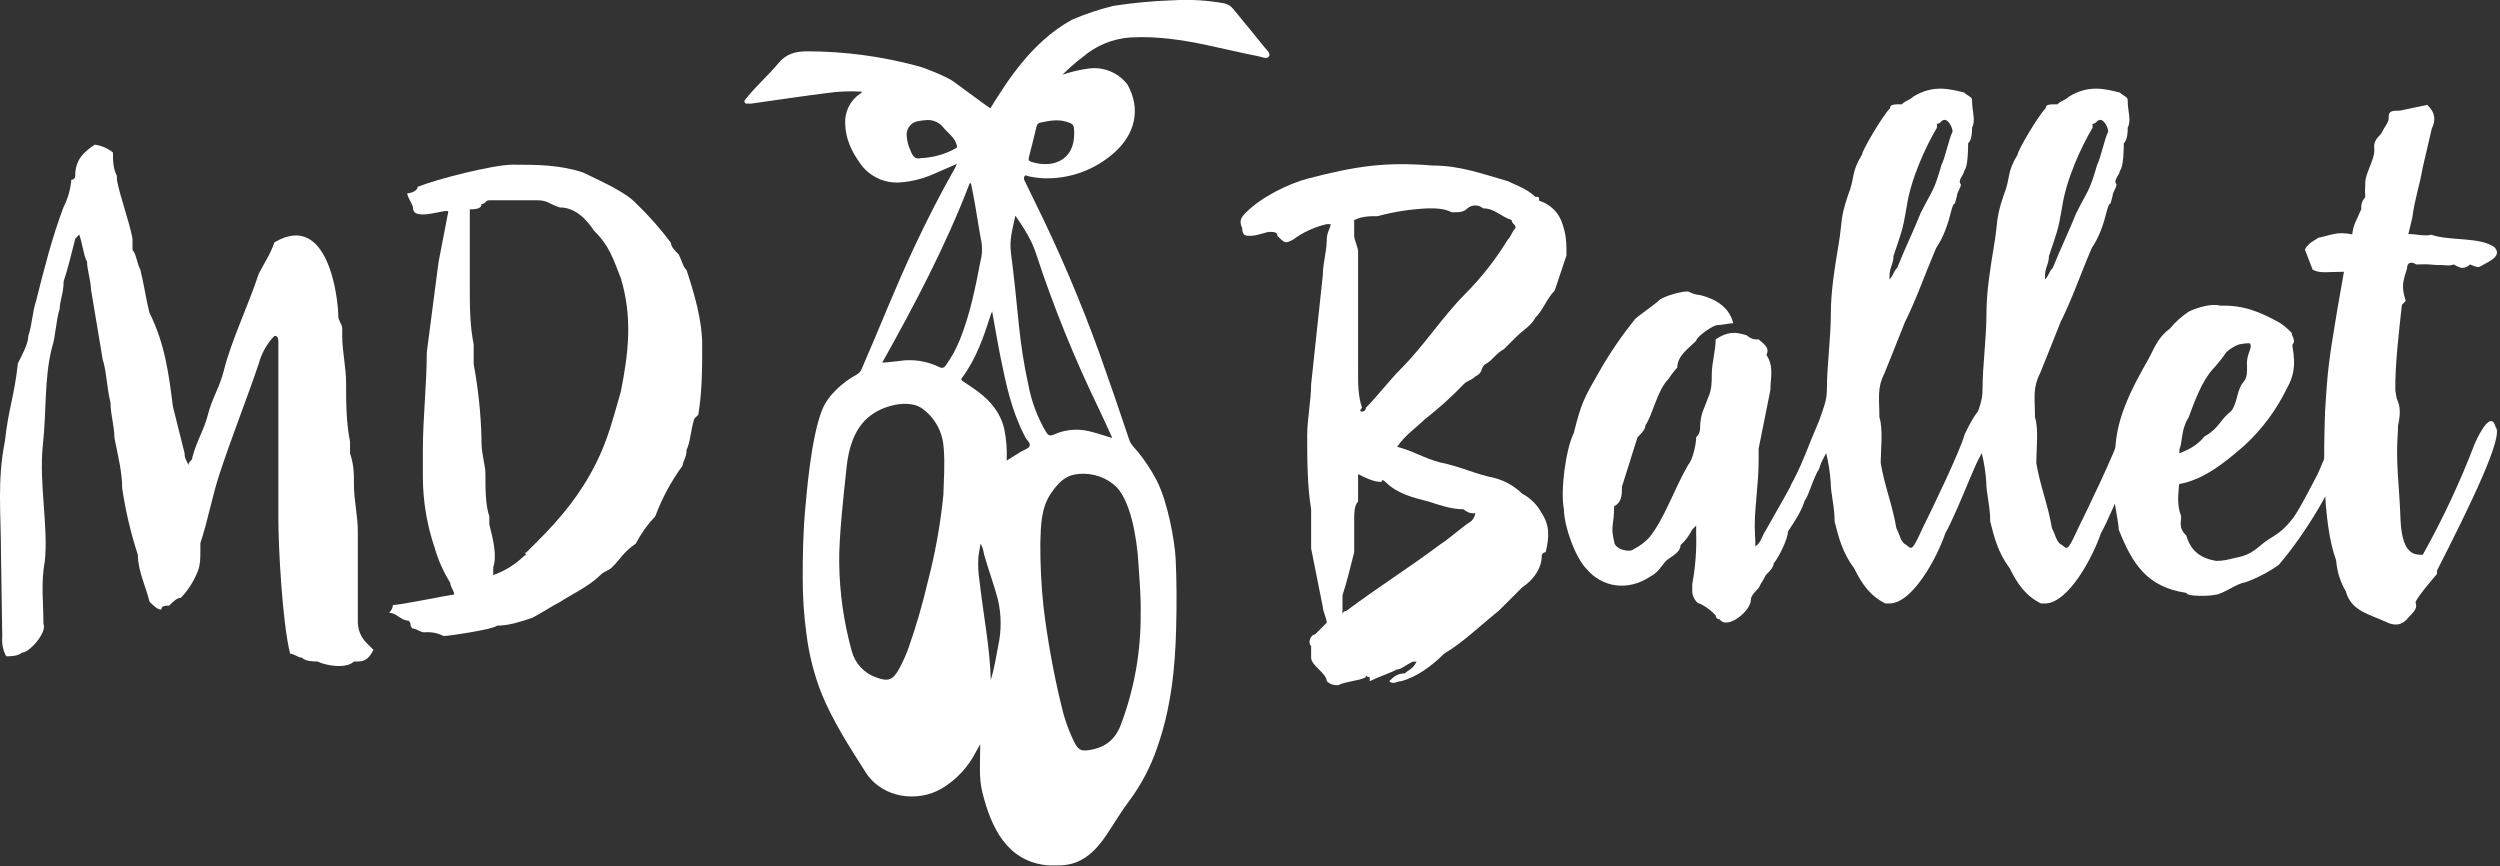
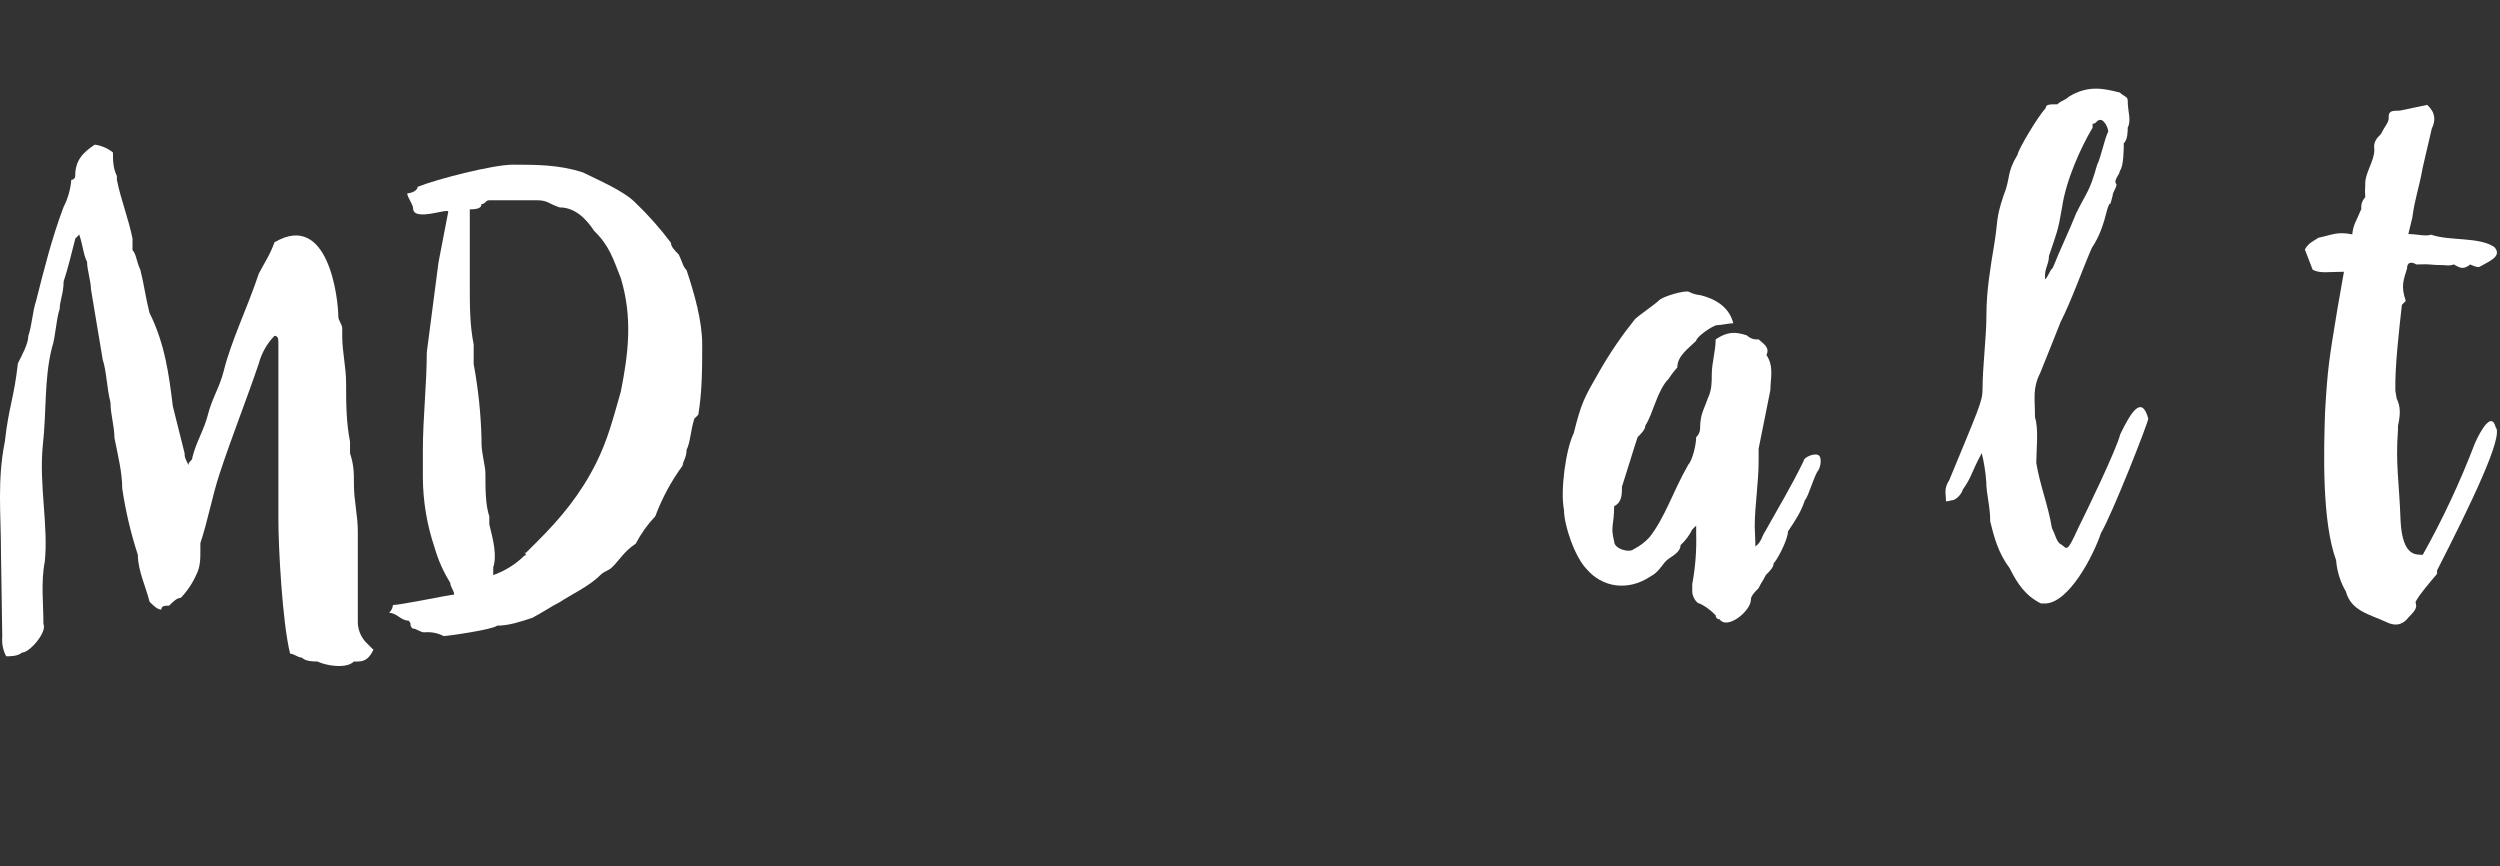
<svg xmlns="http://www.w3.org/2000/svg" width="739" height="256" viewBox="0 0 739 256" fill="none">
  <rect x="0" y="0" width="739" height="256" fill="#333333" stroke="none" />
  <g clip-path="url(#clip0_253_2)">
-     <path d="M316.76 5.88C320.764 4.138 324.913 2.749 329.16 1.73C335.011 0.825 340.912 0.274 346.83 0.08C351.848 -0.214 356.883 0.088 361.83 0.98C362.919 1.209 363.893 1.814 364.58 2.69C367.67 6.46 370.77 10.21 373.82 14.01C374.46 14.8 375.68 15.76 375.1 16.67C374.52 17.58 373.1 16.86 372.18 16.67C367.08 15.67 362 14.44 356.9 13.36C349.47 11.77 341.98 10.66 334.35 11.06C329.088 11.371 324.074 13.402 320.08 16.84C317.951 18.438 315.946 20.192 314.08 22.09C316.582 21.223 319.165 20.61 321.79 20.26C323.954 19.962 326.16 20.244 328.18 21.076C330.2 21.909 331.963 23.263 333.29 25C337.43 32.41 335.38 39.81 329.39 45.11C323.793 50.122 316.511 52.836 309 52.71C307.317 52.667 305.643 52.462 304 52.1C303.63 52.02 303.21 51.63 302.89 52.03C302.748 52.24 302.673 52.487 302.673 52.74C302.673 52.993 302.748 53.24 302.89 53.45C303.823 55.35 304.746 57.25 305.66 59.15C312.913 73.775 319.333 88.799 324.89 104.15C327.95 112.717 330.92 121.333 333.8 130C334.3 131.5 335.38 132.37 336.28 133.47C338.449 136.118 340.339 138.984 341.92 142.02C345.17 148.31 347.26 159.89 347.52 165.13C347.85 171.87 347.84 178.61 347.68 185.34C347.4 197.52 346.14 209.58 342 221.16C340.109 226.684 337.38 231.885 333.91 236.58C331.44 239.83 329.39 243.35 327.13 246.73C324.03 251.36 320.21 255.2 314.52 255.73C312.708 255.92 310.881 255.92 309.07 255.73C297.58 254.33 292.97 244.56 290.4 234.28C289.26 229.76 289.78 225.08 289.75 220L288.62 222C286.32 226.618 282.746 230.48 278.32 233.13C271.19 237.23 260.79 236.02 255.84 228.22C251.08 220.73 246.2 213.22 242.84 204.98C240.643 199.373 239.151 193.515 238.4 187.54C237.637 181.969 237.263 176.352 237.28 170.73C237.28 163.73 237.41 156.8 238.09 149.8C238.33 147.36 239.64 129.38 243.09 120.99C244.86 116.69 249.29 112.85 253.3 110.69C253.956 110.329 254.461 109.743 254.72 109.04C259.95 97.04 264.72 84.81 270.31 72.93C274.02 65.01 278 57.23 282.31 49.64C282.48 49.34 282.59 49.02 282.85 48.43C280.33 49.53 278.08 50.55 275.8 51.51C272.855 52.807 269.716 53.608 266.51 53.88C264.116 54.14 261.697 53.739 259.515 52.722C257.332 51.705 255.47 50.11 254.13 48.11C251.68 44.66 249.93 40.92 249.84 36.57C249.743 34.856 250.088 33.147 250.843 31.606C251.598 30.065 252.736 28.744 254.15 27.77C254.355 27.631 254.552 27.481 254.74 27.32C254.74 27.32 254.74 27.23 254.74 27.09C251.348 26.882 247.944 27.016 244.58 27.49C237.08 28.43 229.58 29.57 222.1 30.62C221.851 30.65 221.599 30.65 221.35 30.62C220.92 30.62 220.35 30.78 220.12 30.28C219.89 29.78 220.33 29.42 220.59 29.09C223.53 25.38 227.13 22.26 230.14 18.64C232.45 15.87 235.14 15.21 238.49 15.17C249.591 15.175 260.643 16.644 271.36 19.54C273.59 20.11 280.04 22.76 281.87 24.11C284.63 26.11 292.71 32.11 292.75 32.01C297.52 24.36 304.72 12.6 316.76 5.88ZM300.16 63.75C299.3 67.59 298.34 70.96 298.82 74.62C299.76 81.78 300.46 88.97 301.19 96.15C301.777 102.086 302.712 107.983 303.99 113.81C304.91 118.705 306.676 123.402 309.21 127.69C309.8 128.64 310.28 129.01 311.49 128.47C314.763 126.977 318.442 126.625 321.94 127.47C324.16 127.99 326.32 128.76 328.79 129.47C327.37 126.37 326.1 123.47 324.73 120.66C317.563 105.868 311.392 90.614 306.26 75C305 71 302.72 67.5 300.16 63.75ZM260.77 107.22C262.58 107.07 264.22 106.91 265.85 106.7C269.845 106.083 273.934 106.7 277.57 108.47C278.62 109 279.1 108.68 279.66 107.9C281.311 105.555 282.686 103.029 283.76 100.37C286.71 93.02 288.27 85.3 289.76 77.56C290.27 75.723 290.413 73.802 290.18 71.91C289.43 68.03 288.88 64.1 288.18 60.2C287.84 58.2 287.41 56.2 287.02 54.2H286.63C279.59 72.6 270.41 90 260.77 107.22ZM297.57 136.15L301.77 133.53C302.66 132.98 304.04 132.63 304.35 131.86C304.73 130.86 303.35 130.06 302.97 129.02C302.894 128.836 302.803 128.659 302.7 128.49C299.04 121.34 297.37 113.58 295.8 105.81C294.89 101.31 294.14 96.81 293.28 92.06C293.09 92.5 292.98 92.71 292.9 92.94C290.8 99.51 288.59 106.04 284.39 111.65C283.9 112.3 284.28 112.47 284.74 112.77C286.12 113.68 287.5 114.6 288.84 115.57C292.72 118.41 295.69 121.93 296.84 126.72C297.479 129.82 297.725 132.988 297.57 136.15ZM329.13 143.15C327.497 141.85 325.601 140.923 323.573 140.433C321.546 139.942 319.435 139.9 317.39 140.31C314.44 140.98 312.58 143.15 310.93 145.44C307.67 149.97 307.68 155.31 307.52 160.57C307.486 166.755 307.79 172.938 308.43 179.09C309.604 188.952 311.364 198.736 313.7 208.39C314.503 212.023 315.717 215.552 317.32 218.91C318.05 220.35 318.78 222.03 320.9 221.84C326.21 221.37 329.57 218.95 331.33 214.2C335.296 203.713 337.28 192.581 337.18 181.37C337.3 176.75 336.85 171.59 336.52 166.43C336.06 159.21 334.24 147.1 329.13 143.17V143.15ZM279 142.35C279.17 139.05 279.31 133.01 278.59 129.83C277.791 126.212 275.696 123.01 272.7 120.83C270.14 118.89 266.12 119.18 263.23 119.99C254.92 122.29 251.23 128.59 250.23 138.31C249.41 145.97 247.95 158.83 248.07 166.31C248.168 175.14 249.411 183.92 251.77 192.43C252.235 194.218 253.133 195.864 254.385 197.223C255.637 198.582 257.205 199.611 258.95 200.22C262.56 201.58 263.95 201.07 265.8 197.67C266.883 195.685 267.809 193.619 268.57 191.49C270.799 185.147 272.682 178.687 274.21 172.14C276.437 163.655 277.992 155.009 278.86 146.28L279 142.35ZM317.53 39.51C317.53 36.83 317.38 36.64 315.08 35.95C312.47 35.17 309.92 35.75 307.38 36.28C306.76 36.41 306.52 36.9 306.38 37.48C305.65 40.48 304.94 43.48 304.14 46.48C303.93 47.26 304.14 47.59 304.8 47.82C311.16 49.89 317.56 47.43 317.53 39.51ZM272.16 46.74C275.745 46.615 279.25 45.646 282.39 43.91C283.1 43.55 282.92 43.21 282.73 42.61C282.05 40.48 280.19 39.31 278.87 37.7C278.235 36.888 277.395 36.26 276.438 35.881C275.48 35.501 274.438 35.383 273.42 35.54C272.623 35.598 271.831 35.711 271.05 35.88C270.17 36.095 269.39 36.601 268.836 37.317C268.282 38.033 267.987 38.915 268 39.82C268.06 41.474 268.461 43.098 269.18 44.59C269.78 46.22 270.62 47.19 272.16 46.74ZM292.89 201C293.89 197.69 294.43 194.29 295.07 190.92C296.063 186.393 296.029 181.702 294.97 177.19C293.79 172.67 292.12 168.31 290.87 163.81C290.731 162.714 290.392 161.653 289.87 160.68C289.61 162.22 289.33 163.44 289.2 164.68C289.062 167.039 289.176 169.405 289.54 171.74C290.65 181.53 292.58 191.18 292.89 201Z" fill="white" />
    <path d="M76.51 107.43C73 117.82 68.42 129.37 65 139.77C62.69 146.69 61.54 153.62 59.23 160.55V162.86C59.23 165.17 59.23 167.48 58.07 169.79C56.944 172.351 55.381 174.696 53.45 176.72C52.3 176.72 51.14 177.88 49.99 179.03C48.83 179.03 47.68 179.03 47.68 180.19C46.52 180.19 45.37 179.03 44.21 177.88C43.06 173.26 40.75 168.64 40.75 164.02C38.664 157.617 37.119 151.051 36.13 144.39C36.13 139.77 34.97 135.15 33.82 129.39C33.82 125.93 32.66 122.46 32.66 119C31.51 114.38 31.51 109.76 30.36 106.3C29.2 99.366 28.043 92.436 26.89 85.51C26.89 83.2 25.74 79.73 25.74 77.42C24.58 75.11 24.58 72.8 23.43 69.34L22.27 70.5C21.12 75.11 19.96 79.73 18.81 83.2C18.81 86.66 17.65 88.97 17.65 91.28C16.5 94.75 16.5 99.37 15.34 102.83C13.03 112.07 13.8 121.31 12.65 131.7C11.49 143.25 14.38 155.76 13.22 166.15C12.07 171.93 12.84 178.67 12.84 184.44C13.99 186.75 8.84 192.91 6.49 192.91C5.29 194 3 194 1.83 194C0.893 192.229 0.491 190.225 0.67 188.23C0.67 185.92 0.29 165.71 0.29 163.4C0.29 151.85 -0.87 142.04 1.44 130.49C2.6 120.09 4.14 117.78 5.29 107.39C6.45 105.08 8.37 101.62 8.37 99.31C9.53 95.84 9.53 92.38 10.68 88.91C13 79.71 15.3 70.48 18.77 61.24C20.064 58.721 20.849 55.972 21.08 53.15C21.232 53.153 21.382 53.125 21.523 53.068C21.664 53.011 21.792 52.926 21.899 52.819C22.006 52.712 22.091 52.584 22.148 52.443C22.205 52.302 22.233 52.151 22.23 52C22.23 47.38 24.54 45.07 28.01 42.76C29.98 43.024 31.841 43.823 33.39 45.07C33.39 47.38 33.39 49.69 34.55 52V53.15C35.7 58.93 38 64.7 39.17 70.48V73.94C40.32 75.09 40.32 77.4 41.48 79.71C42.63 84.33 43.02 87.8 44.17 92.42C48.79 101.66 49.95 110.9 51.1 120.13C52.26 124.75 53.416 129.37 54.57 133.99C54.57 135.15 54.57 135.15 55.72 137.46C55.72 136.3 56.88 136.3 56.88 135.15C58.03 130.53 60.34 127.06 61.5 122.44C62.66 117.82 64.96 114.36 66.11 109.74C68.42 100.5 73.04 91.26 76.51 80.87C77.66 78.56 79.97 75.09 81.13 71.63C97.1 62.2 100 88.38 100 93.57C100 94.73 101.16 95.88 101.16 97.04V99.35C101.16 103.97 102.31 108.59 102.31 113.2C102.31 118.98 102.31 124.75 103.47 130.53V134C104.62 137.47 104.62 139.78 104.62 143.24C104.62 147.86 105.77 152.48 105.77 157.1V184C105.819 186.139 106.639 188.188 108.08 189.77C109.24 190.92 109.24 190.92 110.39 192.08C109.24 194.39 108.08 195.54 105.77 195.54H104.62C102.31 197.85 96.15 196.7 93.84 195.54C92.69 195.54 90.38 195.54 89.22 194.39C88.07 194.39 86.91 193.23 85.76 193.23C83.45 184 82.29 161.67 82.29 153.58V101.58C82.29 100.42 82.29 99.27 81.14 99.27C78.924 101.549 77.33 104.358 76.51 107.43Z" fill="white" />
    <path d="M125.4 186.92C124.24 186.92 123.09 185.77 121.93 185.77C120.78 184.61 121.93 184.61 120.78 183.46C118.47 183.46 117.31 181.15 115 181.15C115.661 180.551 116.075 179.728 116.16 178.84C118.47 178.84 133.1 175.76 134.25 175.76C134.25 174.6 133.1 173.45 133.1 172.29C131.081 169.06 129.526 165.563 128.48 161.9C126.204 155.204 125.028 148.182 125 141.11V133C125 123.76 126.16 113.37 126.16 104.13C127.31 94.89 128.47 86.81 129.62 77.57C130.78 71.79 131.35 68.33 132.51 62.57C132.51 61.42 122.11 65.65 122.11 61.57C122.11 60.42 120.38 58.3 120.38 57.14C121.54 57.14 123.46 56.37 123.46 55.22C129.24 52.91 145.79 48.68 151.56 48.68C158.49 48.68 165.42 48.68 172.35 50.99C176.97 53.29 184.28 56.37 187.75 59.84C191.596 63.522 195.134 67.512 198.33 71.77C198.33 72.93 199.49 74.08 200.64 75.24C201.8 77.55 201.8 78.7 202.95 79.86C205.26 86.79 207.57 94.86 207.57 101.8C207.57 108.74 207.57 115.66 206.42 122.59L205.26 123.74C204.11 127.21 204.11 130.67 202.95 132.98C202.95 135.29 201.8 136.44 201.8 137.6C198.427 142.205 195.705 147.252 193.71 152.6C191.417 155.013 189.475 157.736 187.94 160.69C184.48 163 183.32 165.31 181.01 167.61C179.86 168.77 178.7 168.77 177.55 169.92C174.08 173.39 168.89 175.7 165.42 178.01C163.11 179.16 159.65 181.47 157.34 182.63C153.87 183.78 150.41 184.94 146.94 184.94C145.79 186.09 132.32 188.02 131.16 188.02C129.386 187.106 127.386 186.724 125.4 186.92ZM158.89 160C165.82 153.07 171.59 146.14 176.21 136.9C179.67 129.97 181.21 123.81 183.52 115.73C185.83 104.18 186.99 93.78 183.52 82.24C181.21 76.46 180.25 72.8 175.63 68.24C173.32 64.77 170.05 61.31 165.43 61.31C161.97 60.15 161.97 59.19 158.5 59.19H144.64C143.49 59.19 143.49 60.34 142.33 60.34C142.33 61.5 141.18 61.88 138.87 61.88V84.53C138.87 90.3 138.87 96.07 140.02 101.85V107.62C141.362 114.865 142.135 122.204 142.33 129.57V130.72C142.33 134.18 143.49 137.65 143.49 139.96C143.49 144.58 143.49 149.2 144.64 152.66V155C145.8 159.62 146.95 164.24 145.8 167.7V170C149.265 168.776 152.419 166.806 155.04 164.23C156.19 164.23 154.27 162.31 155.42 163.46L158.89 160Z" fill="white" />
-     <path d="M425.71 136.69C431.48 137.84 436.1 140.15 441.87 141.31C444.916 142.137 447.7 143.727 449.96 145.93C452.419 147.229 454.43 149.24 455.73 151.7C458.04 155.16 458.04 158.63 456.89 163.25C456.737 163.246 456.586 163.273 456.444 163.329C456.302 163.385 456.173 163.469 456.064 163.577C455.956 163.684 455.87 163.813 455.813 163.954C455.755 164.096 455.727 164.247 455.73 164.4C455.73 167.87 453.42 171.33 449.96 173.64L443 180.57C437.22 185.19 432.61 189.81 426.83 193.27C423.37 196.74 418.75 200.2 414.13 201.36C412.97 201.36 411.82 202.51 410.66 201.36C411.82 200.2 412.97 199.05 415.28 199.05C416.44 197.89 417.59 197.89 418.75 195.58H417.59C415.28 196.74 414.13 197.89 412.97 197.89C410.66 199.05 407.2 200.2 404.89 201.36V200.2C403.73 200.2 403.73 199.05 403.73 200.2C401.42 201.36 397.96 201.36 395.65 202.51C395.024 202.587 394.389 202.525 393.79 202.326C393.191 202.127 392.645 201.797 392.19 201.36C392.19 200.2 391.03 199.05 389.88 197.89C388.73 196.73 387.57 195.58 387.57 194.43V191C386.41 189.85 387.57 187.54 388.72 187.54L392.19 184.08C392.19 182.92 391.03 180.61 391.03 179.46C389.883 173.68 388.73 167.903 387.57 162.13V150.54C386.41 143.62 386.41 135.54 386.41 128.6C386.41 123.98 387.57 118.21 387.57 113.6C388.72 103.21 389.88 91.66 391.03 81.26C391.03 77.8 392.19 74.33 392.19 70.87C392.19 68.56 393.34 67.41 393.34 66.25H392.19C388.572 67.079 385.166 68.652 382.19 70.87C379.9 72 379.9 72 377.59 69.71C377.59 68.55 376.43 68.55 375.28 68.55C374.13 68.55 371.81 69.71 369.5 69.71C368.35 69.71 367.19 69.71 367.19 67.4C366.04 65.09 367.19 63.93 368.35 62.78C372.97 58.16 380.86 54.31 386.63 52.78C400.69 49.12 409.54 47.78 423.4 48.93C431.48 48.93 437.64 51.24 445.72 53.55C448.03 54.7 451.5 55.86 453.81 58.17C454.96 58.17 454.96 58.17 454.96 59.32C456.595 59.817 458.083 60.71 459.291 61.918C460.5 63.127 461.393 64.615 461.89 66.25C463.05 69.72 463.05 72.03 463.05 75.49C461.89 78.95 460.733 82.413 459.58 85.88C457.27 88.19 456.12 91.66 453.81 93.97C452.65 96.28 450.34 97.43 448.03 99.74L444.57 103.21C442.26 104.36 441.1 106.67 438.79 107.83C437.64 108.98 438.41 110.14 436.1 111.29C434.94 112.44 433.79 112.44 432.64 113.6C429.053 117.348 425.193 120.824 421.09 124C418.78 126.31 415.31 128.62 413 132.09C417.62 133.22 421.09 135.53 425.71 136.69ZM401.45 143.62V148.24C400.3 149.39 400.3 151.7 400.3 154.01V163.25C399.15 167.87 397.99 172.49 396.84 175.95V181.73C396.836 181.577 396.863 181.425 396.919 181.283C396.975 181.141 397.06 181.012 397.167 180.904C397.275 180.796 397.403 180.71 397.544 180.653C397.686 180.595 397.837 180.567 397.99 180.57C407.23 173.64 416.47 167.87 425.71 160.94C429.17 158.63 431.48 156.32 434.94 154.01C435.572 153.389 435.98 152.577 436.1 151.7C435.473 151.778 434.837 151.715 434.238 151.514C433.639 151.313 433.093 150.98 432.64 150.54C429.17 150.54 425.71 149.39 422.24 148.24C417.62 147.08 413 145.93 409.54 142.46C409.54 142.46 408.38 141.31 408.38 142.46C406.07 142.46 403.76 141.31 401.45 140.15V143.62ZM400.3 69.71C400.3 70.86 401.45 73.17 401.45 74.32V110.13C401.45 113.59 401.45 117.05 402.61 120.52C402.61 120.52 401.45 121.67 402.61 121.67C402.762 121.672 402.912 121.645 403.053 121.588C403.194 121.531 403.322 121.446 403.429 121.339C403.536 121.232 403.621 121.104 403.678 120.963C403.735 120.822 403.763 120.672 403.76 120.52C407.23 117.05 410.69 112.43 414.16 108.97C421.09 102 426.09 94 433 87C437.857 82.13 442.12 76.702 445.7 70.83C446.86 69.68 446.86 68.52 448.01 67.37C448.01 66.21 446.86 66.21 446.86 65.06C443.39 63.9 441.86 61.59 438.39 61.59C437.749 61.033 436.929 60.726 436.08 60.726C435.231 60.726 434.411 61.033 433.77 61.59C432.62 62.75 431.46 62.75 429.15 62.75C426.84 61.59 424.53 61.59 422.22 61.59C417.149 61.796 412.118 62.571 407.22 63.9C404.91 63.9 402.6 63.9 400.29 65.06L400.3 69.71Z" fill="white" />
    <path d="M537.53 139C536.38 140.15 534.65 146.69 533.53 147.85C532.38 151.31 530.84 153.62 528.53 157.09C528.53 159.4 525.45 165.37 524.29 166.52C524.29 167.67 523.14 168.83 521.98 169.98C520.83 172.29 520.98 171.52 519.86 173.83C518.71 174.99 517.56 176.14 517.56 177.3C517.56 180.57 510.63 186.3 508.32 183.07C508.167 183.074 508.015 183.047 507.873 182.991C507.731 182.935 507.602 182.85 507.494 182.743C507.386 182.635 507.3 182.507 507.243 182.365C507.185 182.224 507.157 182.072 507.16 181.92C505.845 180.49 504.279 179.314 502.54 178.45C501.39 178.45 500.23 176.14 500.23 174.99V172.68C501.149 167.735 501.538 162.707 501.39 157.68V155.37L500.23 156.52C499.369 158.258 498.196 159.824 496.77 161.14C496.77 163.45 493.69 164.61 492.53 165.76C491.37 166.91 490.22 169.22 487.91 170.38C480.98 175 473.48 173.46 469.05 168.26C465.59 164.8 462.32 155.37 462.32 150.75C461.16 144.97 462.89 132.65 465.2 128.04C467.51 118.8 468.28 117.64 472.9 109.56C475.969 104.232 479.443 99.147 483.29 94.35C484.45 93.2 489.29 89.93 490.42 88.77C491.55 87.61 498.12 85.69 499.27 86.27C500.348 86.823 501.523 87.162 502.73 87.27C507.35 88.43 511.2 90.93 512.36 95.55C511.2 95.55 508.7 96.12 507.55 96.12C506.4 96.12 501.39 99.59 501.39 100.74C499.08 103.05 495.81 105.17 495.81 108.64C494.879 109.654 494.039 110.749 493.3 111.91C489.84 115.37 488.68 122.3 486.37 125.77C486.37 126.92 485.22 128.08 484.07 129.23C482.91 132.69 480.6 140.39 479.45 143.86C479.45 146.17 479.45 148.48 477.14 149.63C477.14 155.41 475.98 155.41 477.14 160.03C477.14 162.34 481.76 163.49 482.91 162.34C484.648 161.473 486.213 160.297 487.53 158.87C492.15 153.1 494.46 145.4 499.08 137.31C500.23 136.16 501.39 131.54 501.39 129.23C502.048 128.63 502.458 127.806 502.54 126.92C502.54 122.3 503.7 121.15 504.85 117.68C506 115.32 506 113 506 110.7C506 107.24 507.15 103.77 507.15 100.31C510.62 98 512.93 98 516.39 99.15C516.843 99.589 517.39 99.921 517.988 100.122C518.587 100.323 519.223 100.387 519.85 100.31C521.01 101.46 523.32 102.62 522.16 104.93C524.47 108.39 523.32 111.86 523.32 115.32C522.16 121.1 521.003 126.873 519.85 132.64V136.11C519.85 143.04 518.7 149.2 518.7 155.74C518.7 156.9 518.89 159.21 518.89 161.52C520.63 160.36 520.82 158.44 521.78 157.09C525.63 150.16 529.29 144.19 533.14 136.3C533.14 135.15 536.41 133.8 537.56 134.57C538.11 134.76 538.69 136.69 537.53 139Z" fill="white" />
-     <path d="M530.22 141.88C533.68 134.95 534.22 132.45 537.73 124.37C538.88 120.9 540.03 118.59 540.03 115.13C540.03 108.2 541.19 99.92 541.19 92.99C541.19 86.06 542.34 79.14 543.5 72.21C544.66 65.28 543.88 64.89 546.19 57.96C548.5 52.19 546.96 51.42 550.43 45.65C550.43 44.49 556.43 34.29 558.7 31.98C558.7 30.83 559.86 30.83 562.17 30.83C563.32 29.67 564.48 29.67 565.63 28.52C571.41 25.05 576.03 26.21 580.63 27.36C581.78 28.52 582.94 28.52 582.94 29.67C582.94 33.14 584.09 35.44 582.94 37.75C582.94 38.91 582.94 41.22 581.78 42.37C581.78 43.53 581.78 49.3 580.63 50.46C580.63 51.61 578.51 53.34 579.63 54.46C579.63 55.61 578.48 56.77 578.48 57.92C577.32 62.54 578.1 58.31 576.94 61.77C575.78 66.39 574.63 69.86 572.32 73.32C568.86 81.41 566.55 88.32 563.08 95.26C560.77 101.04 559.42 104.5 557.08 110.26C554.78 114.88 555.55 117.57 555.55 123.35C556.7 126.81 555.93 133.35 555.93 136.82C557.08 143.75 559.39 149.14 560.55 156.07C561.7 158.38 561.7 159.53 562.86 160.69C565.17 161.84 564.59 164.34 568.44 155.87C570.75 151.25 579.6 132.97 580.76 128.35C584.03 121.61 587.11 116.8 589.04 123.73C589.04 124.89 578.45 151.83 575.04 157.61C572.73 164.54 565.41 178.39 558.48 178.39H557.33C552.71 176.08 550.4 172.62 548.09 168C544.62 163.38 543.47 158.76 542.31 154.14C542.31 149.52 541.16 146.06 541.16 142.59C540.964 139.669 540.513 136.771 539.81 133.93C536.16 140.86 537.12 140.48 534.23 144.71C533.772 146.049 532.806 147.155 531.54 147.79C530 147.98 530.38 148.18 529.23 148.18C529.26 145.93 528.49 144.58 530.22 141.88ZM558.51 82.6C559.67 81.45 559.67 80.29 560.82 79.14C563.13 73.36 565.44 68.74 567.75 62.97C571.22 56.04 571.6 56.81 573.91 48.73C575.07 46.42 576.03 41.22 577.18 38.91C577.18 37.75 576.03 35.44 574.87 35.44C573.71 35.44 573.72 36.6 572.56 36.6V37.75C569.1 43.53 564.67 53.34 563.56 61.43C562.4 68.36 562.02 68.74 559.71 75.67C559.71 77.98 558.55 79.14 558.55 81.45L558.51 82.6Z" fill="white" />
-     <path d="M576.22 141.88C579.69 134.95 580.22 132.45 583.73 124.37C584.88 120.9 586.04 118.59 586.04 115.13C586.04 108.2 587.19 99.92 587.19 92.99C587.19 86.06 588.35 79.14 589.5 72.21C590.65 65.28 589.89 64.89 592.2 57.96C594.51 52.19 592.97 51.42 596.43 45.65C596.43 44.49 602.43 34.29 604.71 31.98C604.71 30.83 605.86 30.83 608.17 30.83C609.33 29.67 610.48 29.67 611.64 28.52C617.41 25.05 622.03 26.21 626.64 27.36C627.79 28.52 628.95 28.52 628.95 29.67C628.95 33.14 630.1 35.44 628.95 37.75C628.95 38.91 628.95 41.22 627.79 42.37C627.79 43.53 627.79 49.3 626.64 50.46C626.64 51.61 624.52 53.34 625.64 54.46C625.64 55.61 624.48 56.77 624.48 57.92C623.33 62.54 624.1 58.31 622.94 61.77C621.79 66.39 620.63 69.86 618.32 73.32C614.86 81.41 612.55 88.32 609.08 95.26C606.77 101.04 605.43 104.5 603.08 110.26C600.77 114.88 601.54 117.57 601.54 123.35C602.69 126.81 601.92 133.35 601.92 136.82C603.08 143.75 605.39 149.14 606.54 156.07C607.7 158.38 607.7 159.53 608.85 160.69C611.16 161.84 610.58 164.34 614.43 155.87C616.74 151.25 625.6 132.97 626.75 128.35C630.02 121.61 633.1 116.8 635.03 123.73C635.03 124.89 624.44 151.83 621.03 157.61C618.72 164.54 611.4 178.39 604.47 178.39H603.32C598.7 176.08 596.39 172.62 594.08 168C590.62 163.38 589.46 158.76 588.31 154.14C588.31 149.52 587.15 146.06 587.15 142.59C586.955 139.669 586.503 136.771 585.8 133.93C582.15 140.86 583.11 140.48 580.22 144.71C579.764 146.051 578.798 147.158 577.53 147.79C575.99 147.98 576.37 148.18 575.22 148.18C575.26 145.93 574.49 144.58 576.22 141.88ZM604.51 82.6C605.67 81.45 605.67 80.29 606.82 79.14C609.13 73.36 611.44 68.74 613.75 62.97C617.22 56.04 617.6 56.81 619.91 48.73C621.07 46.42 622.03 41.22 623.18 38.91C623.18 37.75 622.03 35.44 620.87 35.44C619.71 35.44 619.72 36.6 618.57 36.6V37.75C615.1 43.53 610.67 53.34 609.52 61.43C608.36 68.36 607.98 68.74 605.67 75.67C605.67 77.98 604.51 79.14 604.51 81.45V82.6Z" fill="white" />
-     <path d="M625.3 135C624.92 124.61 629.92 115.18 635.3 105.75C637.23 101.9 638.19 99.59 641.46 97.09C643.062 95.156 644.943 93.471 647.04 92.09C649.35 90.94 653.97 89.59 656.28 90.36C663.21 90.17 667.83 92.09 673.8 95.36C675.144 96.224 676.371 97.26 677.45 98.44C677.45 99.6 678.8 100.56 677.64 101.91C677.64 103.06 678.03 104.22 678.03 105.37C678.411 108.578 677.733 111.822 676.1 114.61C672.992 121.074 668.682 126.888 663.4 131.74C657.82 136.55 651.66 141.74 644.15 143.1C643.96 145.6 643.39 149.26 644.73 152.53C644.92 153.68 643.73 155.99 646.27 158.3C647.62 162.92 650.51 165.04 655.13 165.81C657.43 165.81 658.4 165.43 661.86 164.66C666.86 163.5 667.86 160.81 671.86 158.66C673.944 157.411 675.773 155.779 677.25 153.85C678.6 152.5 681.68 146.72 684.37 141.53C686.1 138.45 686.87 135.37 688.22 133.44C689.22 132.67 689.95 131.71 691.11 133.06C691.527 133.61 691.733 134.291 691.69 134.98C691.69 141.53 680.69 158.85 673.59 166.98C670.511 169.163 667.146 170.913 663.59 172.18C661.28 172.37 656.86 175.84 654.59 175.84C653.43 176.22 646.31 176.42 646.31 175.26C634.57 173.53 630.31 166.6 626.31 156.59C626.31 155.44 625.54 151.01 625.31 149.85C623.76 141.5 624.34 136.11 625.3 135ZM651.67 129C656.1 126.5 656.1 124.19 659.56 121.49C661.49 118.99 661.1 115.33 663.22 112.83C664.37 111.67 664.22 109.37 664.22 108.21C663.84 104.75 666.15 102.63 664.99 101.47C664.214 101.437 663.438 101.505 662.68 101.67C661.53 101.67 659.22 103.01 658.06 104.17C656.858 105.938 655.521 107.609 654.06 109.17C650.79 112.83 648.67 118.8 646.94 123.42C644.63 127.07 645.21 130.54 644.24 132.85V134C647.63 132.64 649.55 131.49 651.67 129Z" fill="white" />
+     <path d="M576.22 141.88C584.88 120.9 586.04 118.59 586.04 115.13C586.04 108.2 587.19 99.92 587.19 92.99C587.19 86.06 588.35 79.14 589.5 72.21C590.65 65.28 589.89 64.89 592.2 57.96C594.51 52.19 592.97 51.42 596.43 45.65C596.43 44.49 602.43 34.29 604.71 31.98C604.71 30.83 605.86 30.83 608.17 30.83C609.33 29.67 610.48 29.67 611.64 28.52C617.41 25.05 622.03 26.21 626.64 27.36C627.79 28.52 628.95 28.52 628.95 29.67C628.95 33.14 630.1 35.44 628.95 37.75C628.95 38.91 628.95 41.22 627.79 42.37C627.79 43.53 627.79 49.3 626.64 50.46C626.64 51.61 624.52 53.34 625.64 54.46C625.64 55.61 624.48 56.77 624.48 57.92C623.33 62.54 624.1 58.31 622.94 61.77C621.79 66.39 620.63 69.86 618.32 73.32C614.86 81.41 612.55 88.32 609.08 95.26C606.77 101.04 605.43 104.5 603.08 110.26C600.77 114.88 601.54 117.57 601.54 123.35C602.69 126.81 601.92 133.35 601.92 136.82C603.08 143.75 605.39 149.14 606.54 156.07C607.7 158.38 607.7 159.53 608.85 160.69C611.16 161.84 610.58 164.34 614.43 155.87C616.74 151.25 625.6 132.97 626.75 128.35C630.02 121.61 633.1 116.8 635.03 123.73C635.03 124.89 624.44 151.83 621.03 157.61C618.72 164.54 611.4 178.39 604.47 178.39H603.32C598.7 176.08 596.39 172.62 594.08 168C590.62 163.38 589.46 158.76 588.31 154.14C588.31 149.52 587.15 146.06 587.15 142.59C586.955 139.669 586.503 136.771 585.8 133.93C582.15 140.86 583.11 140.48 580.22 144.71C579.764 146.051 578.798 147.158 577.53 147.79C575.99 147.98 576.37 148.18 575.22 148.18C575.26 145.93 574.49 144.58 576.22 141.88ZM604.51 82.6C605.67 81.45 605.67 80.29 606.82 79.14C609.13 73.36 611.44 68.74 613.75 62.97C617.22 56.04 617.6 56.81 619.91 48.73C621.07 46.42 622.03 41.22 623.18 38.91C623.18 37.75 622.03 35.44 620.87 35.44C619.71 35.44 619.72 36.6 618.57 36.6V37.75C615.1 43.53 610.67 53.34 609.52 61.43C608.36 68.36 607.98 68.74 605.67 75.67C605.67 77.98 604.51 79.14 604.51 81.45V82.6Z" fill="white" />
    <path d="M730.2 78.17C728.27 79.71 727.31 79.33 725.39 78.17C724.46 78.485 723.464 78.554 722.5 78.37C717.69 78.37 719.42 77.98 714.22 78.17C713.45 77.6 711.53 77.02 711.53 79.33C710.53 82.79 709.6 84.33 711.14 88.95L710 90.11C709.23 97.04 707.88 108.59 708.07 115.51L708.46 117.82C709.61 120.13 709.61 122.44 708.84 125.91V127.06C708.07 137.46 709.23 142.46 709.61 154.01C710.19 165.01 714.61 163.83 716.16 164.01C722.086 153.426 727.233 142.423 731.56 131.09C731.56 131.09 736.17 120.32 737.71 126.28C740.22 128.79 730.21 149.38 720.39 168.63V169.63C718.47 171.94 715.2 175.63 714.04 177.91L714.23 179.06C714.23 180.22 713.08 181.37 711.92 182.53C710 185.03 707.69 185.03 705.38 183.87C700.38 181.56 694.99 180.6 693.45 174.87C691.797 172.05 690.808 168.89 690.56 165.63C686.32 154.08 686.9 133.29 687.29 121.74C688.06 108.66 688.44 106.54 690.94 91.33L692.87 80.33C688.25 80.33 685.94 80.91 683.63 79.75L681.32 73.75C682.47 71.63 684.01 71.25 685.32 70.28C689.17 69.51 690.71 68.36 695.32 69.28C695.7 66.2 696.32 65.82 698.01 61.77C697.932 61.143 697.996 60.507 698.196 59.908C698.397 59.309 698.73 58.763 699.17 58.31C699.075 57.092 699.075 55.868 699.17 54.65C698.98 51.19 701.86 47.72 701.86 44.26C701.48 41.95 702.63 40.79 703.79 39.64C704.94 37.33 706.1 36.18 706.1 35.02C705.91 32.71 707.1 32.71 709.37 32.71L717.49 31C720 33.33 720 35.64 718.84 38C718.07 41.46 716.92 46.08 716.15 49.55C715.15 55.32 713.84 58.55 713.07 64.37L711.91 69.18C714.22 69.18 717.11 69.95 718.65 69.37C724.04 71.3 732.89 69.95 737.32 73.03C739.82 75.72 735.78 77.26 733.08 78.8C732.51 79.33 730.2 78.17 730.2 78.17Z" fill="white" />
  </g>
  <defs>
    <clipPath id="clip0_253_2">
      <rect width="738.1" height="255.81" fill="white" />
    </clipPath>
  </defs>
</svg>